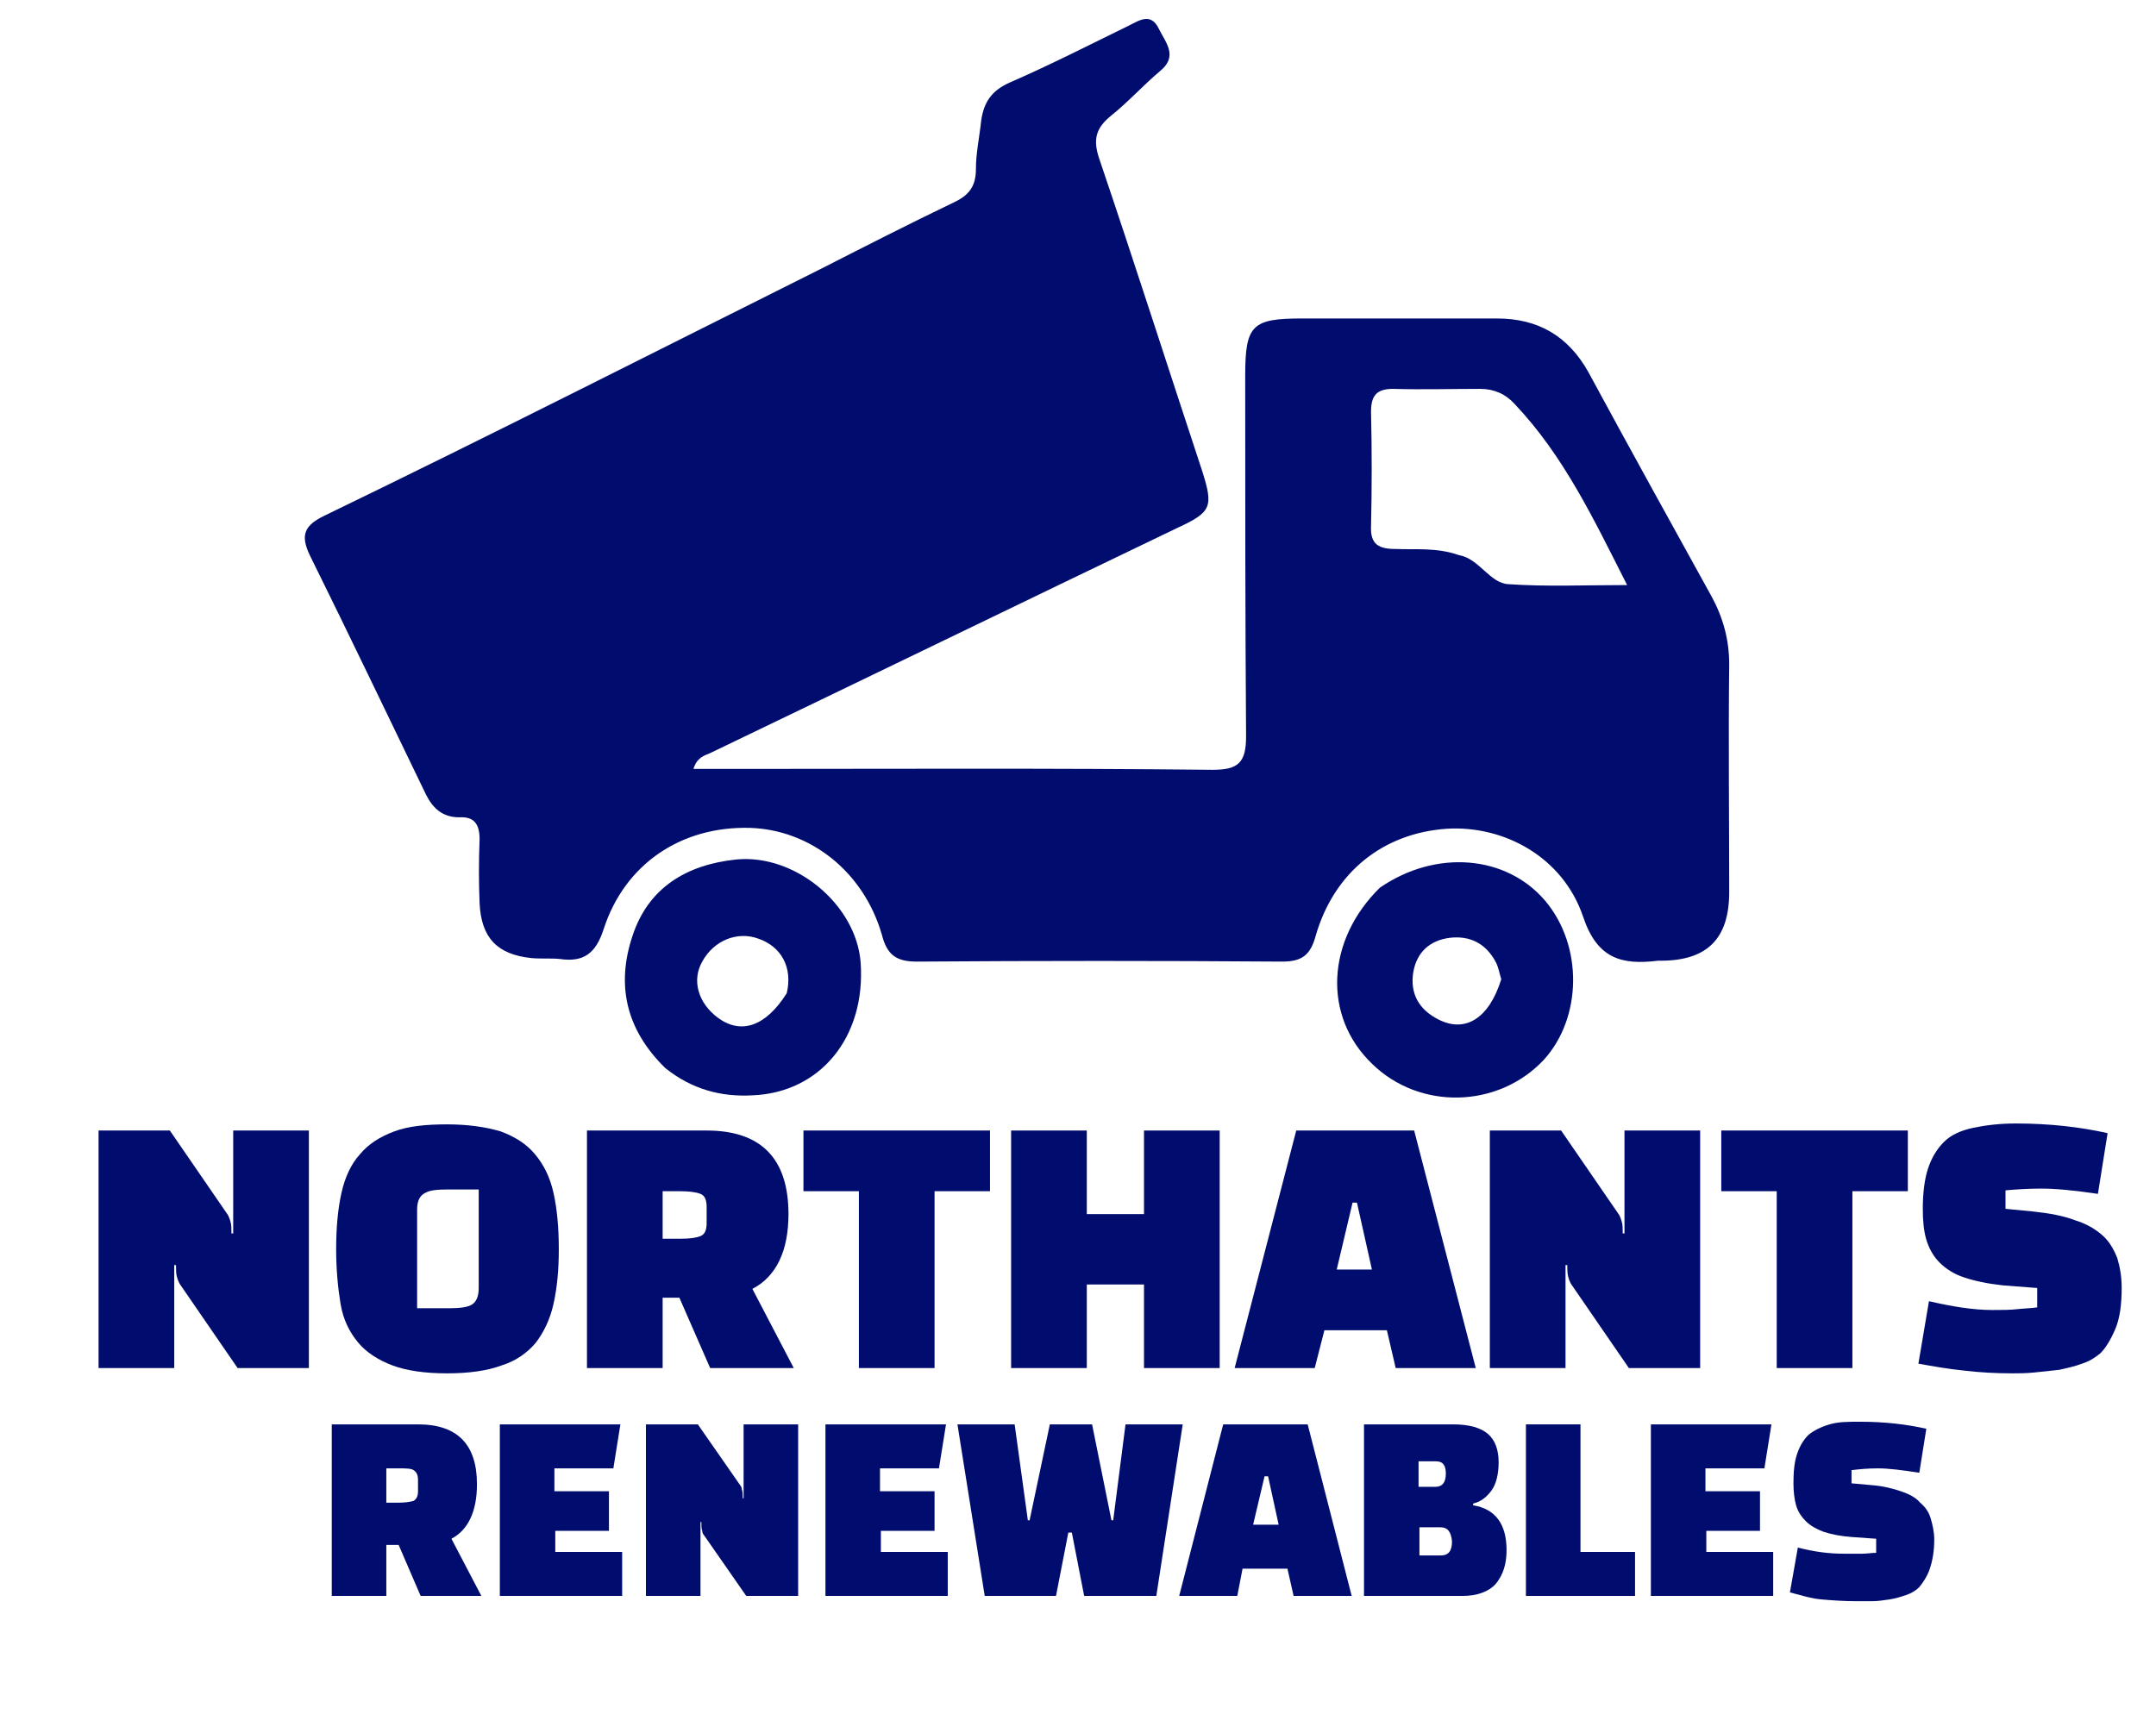
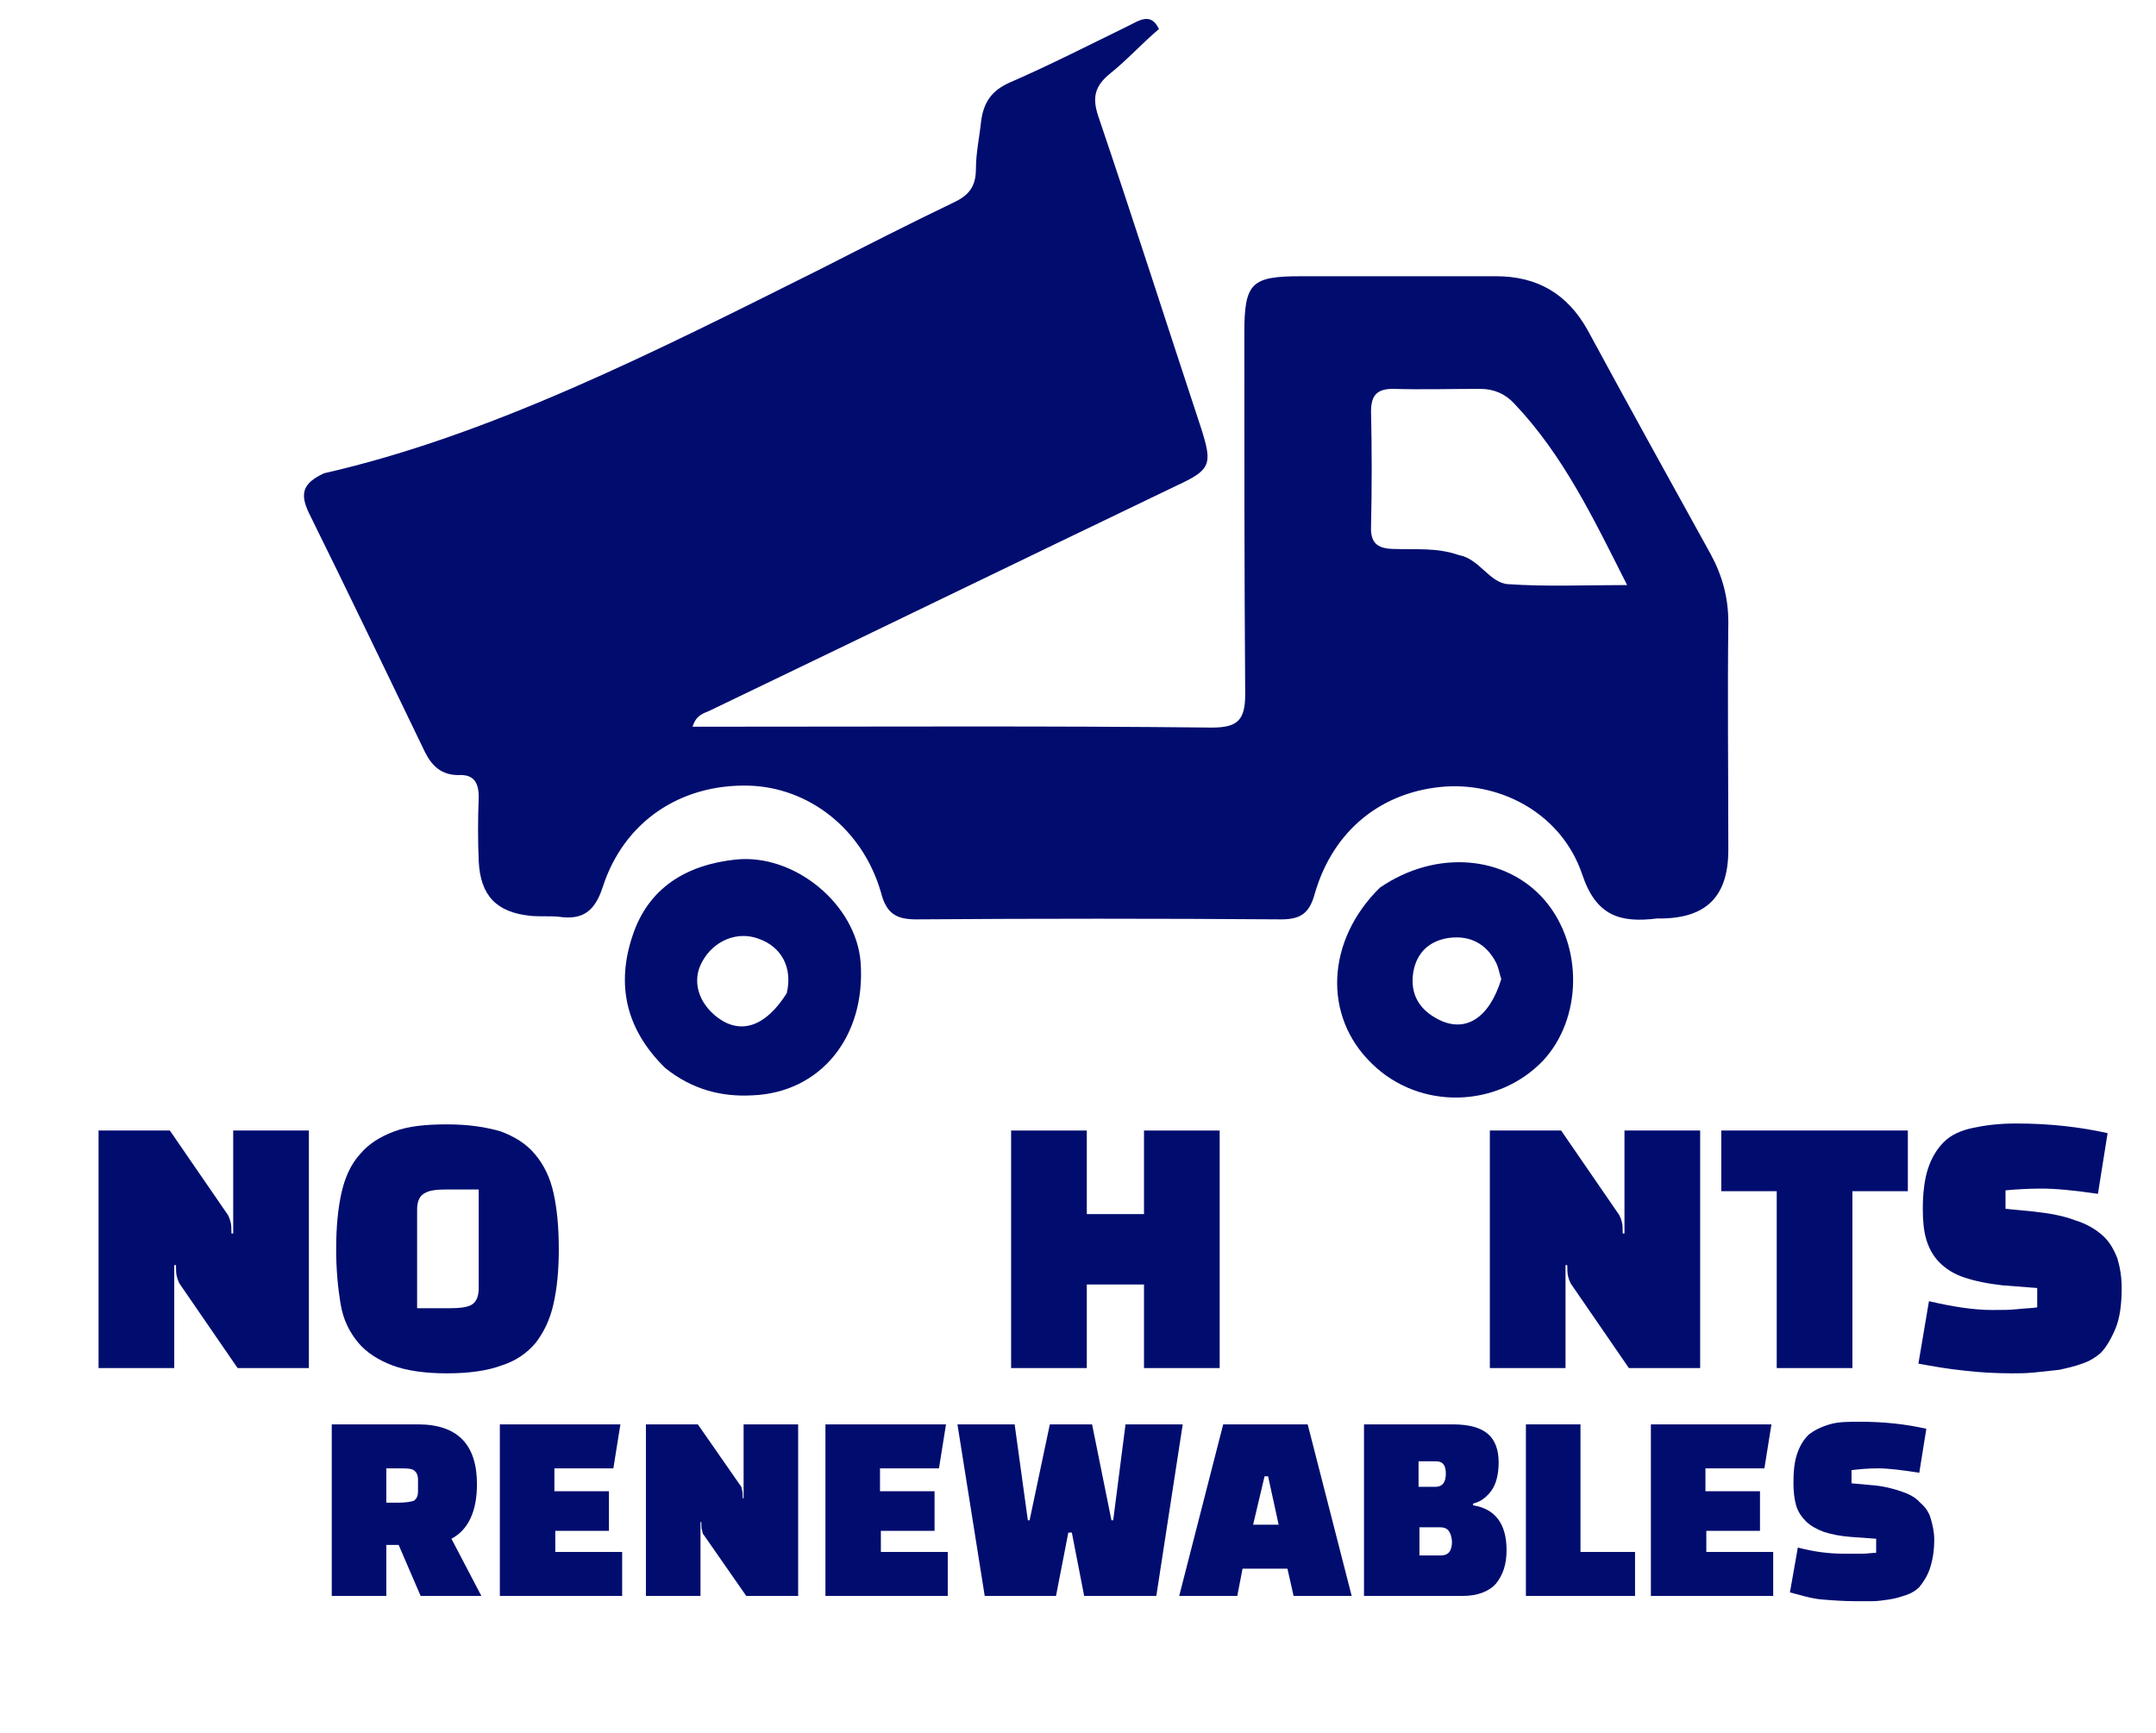
<svg xmlns="http://www.w3.org/2000/svg" version="1.1" id="Layer_1" x="0px" y="0px" viewBox="-175 322.9 245 197" style="enable-background:new -175 322.9 245 197;" xml:space="preserve">
  <style type="text/css">
	.st0{fill:#000D6F;}
	.st1{fill:none;}
	.st2{enable-background:new    ;}
</style>
-   <path class="st0" d="M-81.6,353.4c5.1-2.6,10-5.1,15-7.5c1.7-0.8,2.5-1.8,2.5-3.8c0-1.8,0.4-3.6,0.6-5.5c0.3-2.1,1.2-3.4,3.2-4.3  c4.6-2,9.1-4.3,13.6-6.5c1.2-0.6,2.5-1.5,3.4,0.4c0.8,1.6,2.2,3.1,0.1,4.8c-1.9,1.6-3.6,3.5-5.6,5.1c-1.7,1.4-2,2.7-1.3,4.8  c4,11.8,7.8,23.7,11.7,35.5c1.3,4.1,1.1,4.7-2.8,6.5c-17.7,8.5-35.4,17.1-53.1,25.6c-0.7,0.3-1.5,0.5-1.9,1.8c1.5,0,2.8,0,4.1,0  c18.3,0,36.6-0.1,54.9,0.1c2.9,0,3.8-0.8,3.8-3.8c-0.1-13.7-0.1-27.3-0.1-41c0-5.8,0.8-6.5,6.5-6.5c7.4,0,14.7,0,22.1,0  c4.7,0,8.1,2,10.4,6.1c4.6,8.5,9.3,17,14,25.5c1.3,2.4,2,4.9,2,7.7c-0.1,8.6,0,17.2,0,25.9c0,5.3-2.5,7.8-7.8,7.8  c-0.1,0-0.2,0-0.3,0c-4.1,0.5-6.9-0.2-8.5-5c-2.3-6.8-9-10.4-15.5-10c-7.2,0.5-12.8,4.9-14.9,12.2c-0.6,2.2-1.6,2.9-3.8,2.9  c-13.8-0.1-27.7-0.1-41.5,0c-2.3,0-3.4-0.7-4-3.1c-2.1-7.2-8.2-11.9-15-12.1c-7.8-0.2-14.2,4.1-16.6,11.5c-0.9,2.8-2.3,3.8-5,3.4  c-1.1-0.1-2.1,0-3.2-0.1c-3.9-0.4-5.7-2.3-5.9-6.2c-0.1-2.4-0.1-4.8,0-7.3c0-1.7-0.6-2.6-2.3-2.5c-1.9,0-3-1-3.8-2.6  c-4.4-9.1-8.7-18.1-13.2-27.2c-1.1-2.3-0.6-3.4,1.7-4.5C-119.3,372.4-100.6,362.9-81.6,353.4 M-9.2,386c2.3,0.4,3.5,3.2,5.6,3.3  c4.4,0.3,8.7,0.1,13.5,0.1c-3.8-7.5-7.2-14.7-12.8-20.6c-1-1.1-2.3-1.7-3.9-1.7c-3.3,0-6.6,0.1-9.9,0c-1.9,0-2.5,0.8-2.5,2.6  c0.1,4.3,0.1,8.7,0,13c-0.1,2.1,0.9,2.6,2.8,2.6C-14.1,385.4-11.8,385.1-9.2,386z" />
+   <path class="st0" d="M-81.6,353.4c5.1-2.6,10-5.1,15-7.5c1.7-0.8,2.5-1.8,2.5-3.8c0-1.8,0.4-3.6,0.6-5.5c0.3-2.1,1.2-3.4,3.2-4.3  c4.6-2,9.1-4.3,13.6-6.5c1.2-0.6,2.5-1.5,3.4,0.4c-1.9,1.6-3.6,3.5-5.6,5.1c-1.7,1.4-2,2.7-1.3,4.8  c4,11.8,7.8,23.7,11.7,35.5c1.3,4.1,1.1,4.7-2.8,6.5c-17.7,8.5-35.4,17.1-53.1,25.6c-0.7,0.3-1.5,0.5-1.9,1.8c1.5,0,2.8,0,4.1,0  c18.3,0,36.6-0.1,54.9,0.1c2.9,0,3.8-0.8,3.8-3.8c-0.1-13.7-0.1-27.3-0.1-41c0-5.8,0.8-6.5,6.5-6.5c7.4,0,14.7,0,22.1,0  c4.7,0,8.1,2,10.4,6.1c4.6,8.5,9.3,17,14,25.5c1.3,2.4,2,4.9,2,7.7c-0.1,8.6,0,17.2,0,25.9c0,5.3-2.5,7.8-7.8,7.8  c-0.1,0-0.2,0-0.3,0c-4.1,0.5-6.9-0.2-8.5-5c-2.3-6.8-9-10.4-15.5-10c-7.2,0.5-12.8,4.9-14.9,12.2c-0.6,2.2-1.6,2.9-3.8,2.9  c-13.8-0.1-27.7-0.1-41.5,0c-2.3,0-3.4-0.7-4-3.1c-2.1-7.2-8.2-11.9-15-12.1c-7.8-0.2-14.2,4.1-16.6,11.5c-0.9,2.8-2.3,3.8-5,3.4  c-1.1-0.1-2.1,0-3.2-0.1c-3.9-0.4-5.7-2.3-5.9-6.2c-0.1-2.4-0.1-4.8,0-7.3c0-1.7-0.6-2.6-2.3-2.5c-1.9,0-3-1-3.8-2.6  c-4.4-9.1-8.7-18.1-13.2-27.2c-1.1-2.3-0.6-3.4,1.7-4.5C-119.3,372.4-100.6,362.9-81.6,353.4 M-9.2,386c2.3,0.4,3.5,3.2,5.6,3.3  c4.4,0.3,8.7,0.1,13.5,0.1c-3.8-7.5-7.2-14.7-12.8-20.6c-1-1.1-2.3-1.7-3.9-1.7c-3.3,0-6.6,0.1-9.9,0c-1.9,0-2.5,0.8-2.5,2.6  c0.1,4.3,0.1,8.7,0,13c-0.1,2.1,0.9,2.6,2.8,2.6C-14.1,385.4-11.8,385.1-9.2,386z" />
  <path class="st0" d="M-18.2,423.8c6.4-4.4,14.4-3.7,18.8,1.5c4.3,5.1,4.2,13.3-0.2,18.1c-5.2,5.5-14.1,5.7-19.5,0.4  C-24.7,438.4-24.3,429.8-18.2,423.8 M-4.4,434.2c-0.2-0.6-0.3-1.3-0.6-1.9c-1.1-2.1-2.9-3.1-5.3-2.8c-2.2,0.3-3.7,1.6-4.1,3.9  c-0.4,2.5,0.7,4.3,2.9,5.4C-8.5,440.3-5.8,438.7-4.4,434.2z" />
  <path class="st0" d="M-99.4,444.3c-4.5-4.4-5.6-9.5-3.7-15.1c1.8-5.4,6.1-8,11.7-8.6c6.7-0.7,13.7,5.1,14.2,11.7  c0.6,8.5-4.6,14.8-12.3,15.1C-93.1,447.6-96.4,446.7-99.4,444.3 M-85.6,435.8c0.7-2.9-0.6-5.3-3.2-6.2c-2.4-0.9-5.1,0.2-6.4,2.6  c-1.2,2.1-0.5,4.7,1.8,6.4C-90.8,440.5-88,439.6-85.6,435.8z" />
  <rect x="-166" y="449.6" class="st1" width="249" height="54" />
  <g class="st2">
    <path class="st0" d="M-139.9,478.4h-8.1l-6.6-9.6c-0.1-0.2-0.2-0.4-0.3-0.8c-0.1-0.3-0.1-0.8-0.1-1.3h-0.2v11.7h-8.6v-27h8.1   l6.6,9.6c0.1,0.2,0.2,0.4,0.3,0.8c0.1,0.3,0.1,0.8,0.1,1.3h0.2v-11.7h8.6V478.4z" />
    <path class="st0" d="M-136.8,464.9c0-2.5,0.2-4.6,0.6-6.4c0.4-1.8,1.1-3.3,2.1-4.4c1-1.2,2.3-2,3.9-2.6c1.6-0.6,3.6-0.8,6-0.8   c2.4,0,4.4,0.3,6.1,0.8c1.6,0.6,2.9,1.4,3.9,2.6c1,1.2,1.7,2.6,2.1,4.4c0.4,1.8,0.6,3.9,0.6,6.4c0,2.4-0.2,4.4-0.6,6.2   c-0.4,1.8-1.1,3.2-2,4.4c-1,1.2-2.3,2.1-3.9,2.6c-1.6,0.6-3.7,0.9-6.2,0.9s-4.6-0.3-6.2-0.9c-1.6-0.6-3-1.5-3.9-2.6   c-1-1.2-1.7-2.6-2-4.4C-136.6,469.3-136.8,467.2-136.8,464.9z M-127.6,460.4v11.2h3.6c1.2,0,2.1-0.1,2.6-0.4   c0.5-0.3,0.8-0.9,0.8-1.9v-11.2h-3.6c-1.2,0-2,0.1-2.5,0.4C-127.3,458.8-127.6,459.4-127.6,460.4z" />
-     <path class="st0" d="M-89.5,469.4l4.7,9h-9.5l-3.5-8h-1.9v8h-8.6v-27h13.6c6.2,0,9.3,3.2,9.3,9.5C-85.4,465.1-86.8,468-89.5,469.4z    M-97.7,458.3h-2v5.4h2c1.1,0,1.8-0.1,2.3-0.3c0.5-0.2,0.7-0.7,0.7-1.5v-1.8c0-0.8-0.2-1.3-0.7-1.5   C-95.9,458.4-96.7,458.3-97.7,458.3z" />
-     <path class="st0" d="M-62.5,458.3h-6.3v20.1h-8.6v-20.1h-6.3v-6.9h21.2V458.3z" />
    <path class="st0" d="M-45,478.4v-9.5h-6.5v9.5h-8.6v-27h8.6v9.5h6.5v-9.5h8.6v27H-45z" />
-     <path class="st0" d="M-25.6,478.4h-9.1l7-27h13.4l7,27h-9.1l-1-4.3h-7.1L-25.6,478.4z M-21.3,459.6l-1.8,7.6h4l-1.7-7.6H-21.3z" />
    <path class="st0" d="M18.2,478.4h-8.1l-6.6-9.6c-0.1-0.2-0.2-0.4-0.3-0.8s-0.1-0.8-0.1-1.3H2.9v11.7h-8.6v-27h8.1l6.6,9.6   c0.1,0.2,0.2,0.4,0.3,0.8c0.1,0.3,0.1,0.8,0.1,1.3h0.2v-11.7h8.6V478.4z" />
    <path class="st0" d="M41.8,458.3h-6.3v20.1h-8.6v-20.1h-6.3v-6.9h21.2V458.3z" />
    <path class="st0" d="M43,477.9l1.2-7.1c2.6,0.6,5,1,7.2,1c1.1,0,2,0,2.9-0.1s1.6-0.1,2.2-0.2v-2.2l-3.9-0.3   c-1.8-0.2-3.2-0.5-4.4-0.9c-1.2-0.4-2.1-1-2.8-1.7c-0.7-0.7-1.2-1.6-1.5-2.6c-0.3-1-0.4-2.2-0.4-3.5c0-1.8,0.2-3.4,0.6-4.6   s1-2.2,1.8-3c0.8-0.8,1.9-1.3,3.3-1.6s3-0.5,4.9-0.5c3.8,0,7.3,0.4,10.4,1.1l-1.1,6.9c-2.7-0.4-4.8-0.6-6.4-0.6   c-1.6,0-3,0.1-4.1,0.2v2.1l3.1,0.3c1.9,0.2,3.5,0.5,4.8,1c1.3,0.4,2.3,1,3.1,1.7c0.8,0.7,1.3,1.6,1.7,2.6c0.3,1,0.5,2.1,0.5,3.4   c0,1.8-0.2,3.4-0.7,4.6c-0.5,1.2-1.1,2.2-1.7,2.8c-0.6,0.5-1.2,0.9-2.1,1.2c-0.8,0.3-1.7,0.5-2.6,0.7c-0.9,0.1-1.8,0.2-2.8,0.3   s-1.8,0.1-2.5,0.1c-1.9,0-3.7-0.1-5.4-0.3C46.3,478.5,44.7,478.2,43,477.9z" />
  </g>
-   <rect x="-136.9" y="483.1" class="st1" width="309" height="59" />
  <g class="st2">
    <path class="st0" d="M-123.7,497.8l3.4,6.5h-6.9l-2.5-5.8h-1.4v5.8h-6.2v-19.5h9.8c4.5,0,6.7,2.3,6.7,6.8   C-120.8,494.7-121.8,496.8-123.7,497.8z M-129.7,489.8h-1.4v3.9h1.4c0.8,0,1.3-0.1,1.7-0.2c0.3-0.2,0.5-0.5,0.5-1.1v-1.3   c0-0.6-0.2-0.9-0.5-1.1C-128.3,489.8-128.9,489.8-129.7,489.8z" />
    <path class="st0" d="M-105.7,496.9h-6.2v2.4h7.6v5h-13.9v-19.5h13.7l-0.8,5h-6.7v2.6h6.2V496.9z" />
    <path class="st0" d="M-84.3,504.3h-5.9l-4.8-6.9c-0.1-0.1-0.2-0.3-0.2-0.5c-0.1-0.2-0.1-0.6-0.1-1h-0.1v8.4h-6.2v-19.5h5.9l4.8,6.9   c0.1,0.1,0.2,0.3,0.2,0.5c0.1,0.2,0.1,0.6,0.1,1h0.1v-8.4h6.2V504.3z" />
    <path class="st0" d="M-68.7,496.9h-6.2v2.4h7.6v5h-13.9v-19.5h13.7l-0.8,5h-6.7v2.6h6.2V496.9z" />
    <path class="st0" d="M-47.1,484.8h6.5l-3,19.5h-8.2l-1.4-7.2h-0.4l-1.4,7.2h-8.1l-3.1-19.5h6.5l1.5,10.9h0.2l2.3-10.9h4.8l2.2,10.9   h0.2L-47.1,484.8z" />
    <path class="st0" d="M-34.4,504.3h-6.6l5-19.5h9.6l5,19.5h-6.6l-0.7-3.1h-5.1L-34.4,504.3z M-31.3,490.7l-1.3,5.5h2.9l-1.2-5.5   H-31.3z" />
    <path class="st0" d="M-8.8,504.3H-20v-19.5h10.1c1.9,0,3.2,0.4,4,1.1c0.8,0.7,1.2,1.8,1.2,3.2c0,1.4-0.3,2.5-0.8,3.2   s-1.2,1.3-2.1,1.5v0.2c2.5,0.4,3.8,2.1,3.8,5.1c0,1.6-0.4,2.8-1.2,3.8C-5.8,503.8-7.1,504.3-8.8,504.3z M-11.8,489h-2v2.9h1.9   c0.8,0,1.2-0.5,1.2-1.5C-10.7,489.5-11,489-11.8,489z M-11.3,496.5h-2.4v3.2h2.4c0.9,0,1.3-0.5,1.3-1.6   C-10.1,497-10.5,496.5-11.3,496.5z" />
    <path class="st0" d="M10.9,504.3H-1.6v-19.5h6.2v14.5h6.2V504.3z" />
    <path class="st0" d="M25.1,496.9h-6.2v2.4h7.6v5H12.6v-19.5h13.7l-0.8,5h-6.7v2.6h6.2V496.9z" />
    <path class="st0" d="M28.4,503.9l0.9-5.1c1.9,0.5,3.6,0.7,5.2,0.7c0.8,0,1.5,0,2.1,0c0.6,0,1.1-0.1,1.6-0.1v-1.6l-2.8-0.2   c-1.3-0.1-2.3-0.3-3.2-0.6c-0.8-0.3-1.5-0.7-2-1.2c-0.5-0.5-0.9-1.1-1.1-1.8c-0.2-0.7-0.3-1.6-0.3-2.5c0-1.3,0.1-2.4,0.4-3.3   c0.3-0.9,0.7-1.6,1.3-2.2c0.6-0.5,1.4-0.9,2.4-1.2s2.1-0.3,3.5-0.3c2.8,0,5.3,0.3,7.5,0.8l-0.8,5c-1.9-0.3-3.5-0.5-4.7-0.5   s-2.1,0.1-3,0.2v1.5l2.2,0.2c1.4,0.1,2.5,0.4,3.4,0.7c0.9,0.3,1.7,0.7,2.2,1.3c0.6,0.5,1,1.1,1.2,1.8s0.4,1.5,0.4,2.4   c0,1.3-0.2,2.4-0.5,3.3c-0.3,0.9-0.8,1.6-1.2,2.1c-0.4,0.4-0.9,0.7-1.5,0.9c-0.6,0.2-1.2,0.4-1.9,0.5c-0.7,0.1-1.3,0.2-2,0.2   c-0.7,0-1.3,0-1.8,0c-1.4,0-2.7-0.1-3.9-0.2S29.6,504.2,28.4,503.9z" />
  </g>
</svg>